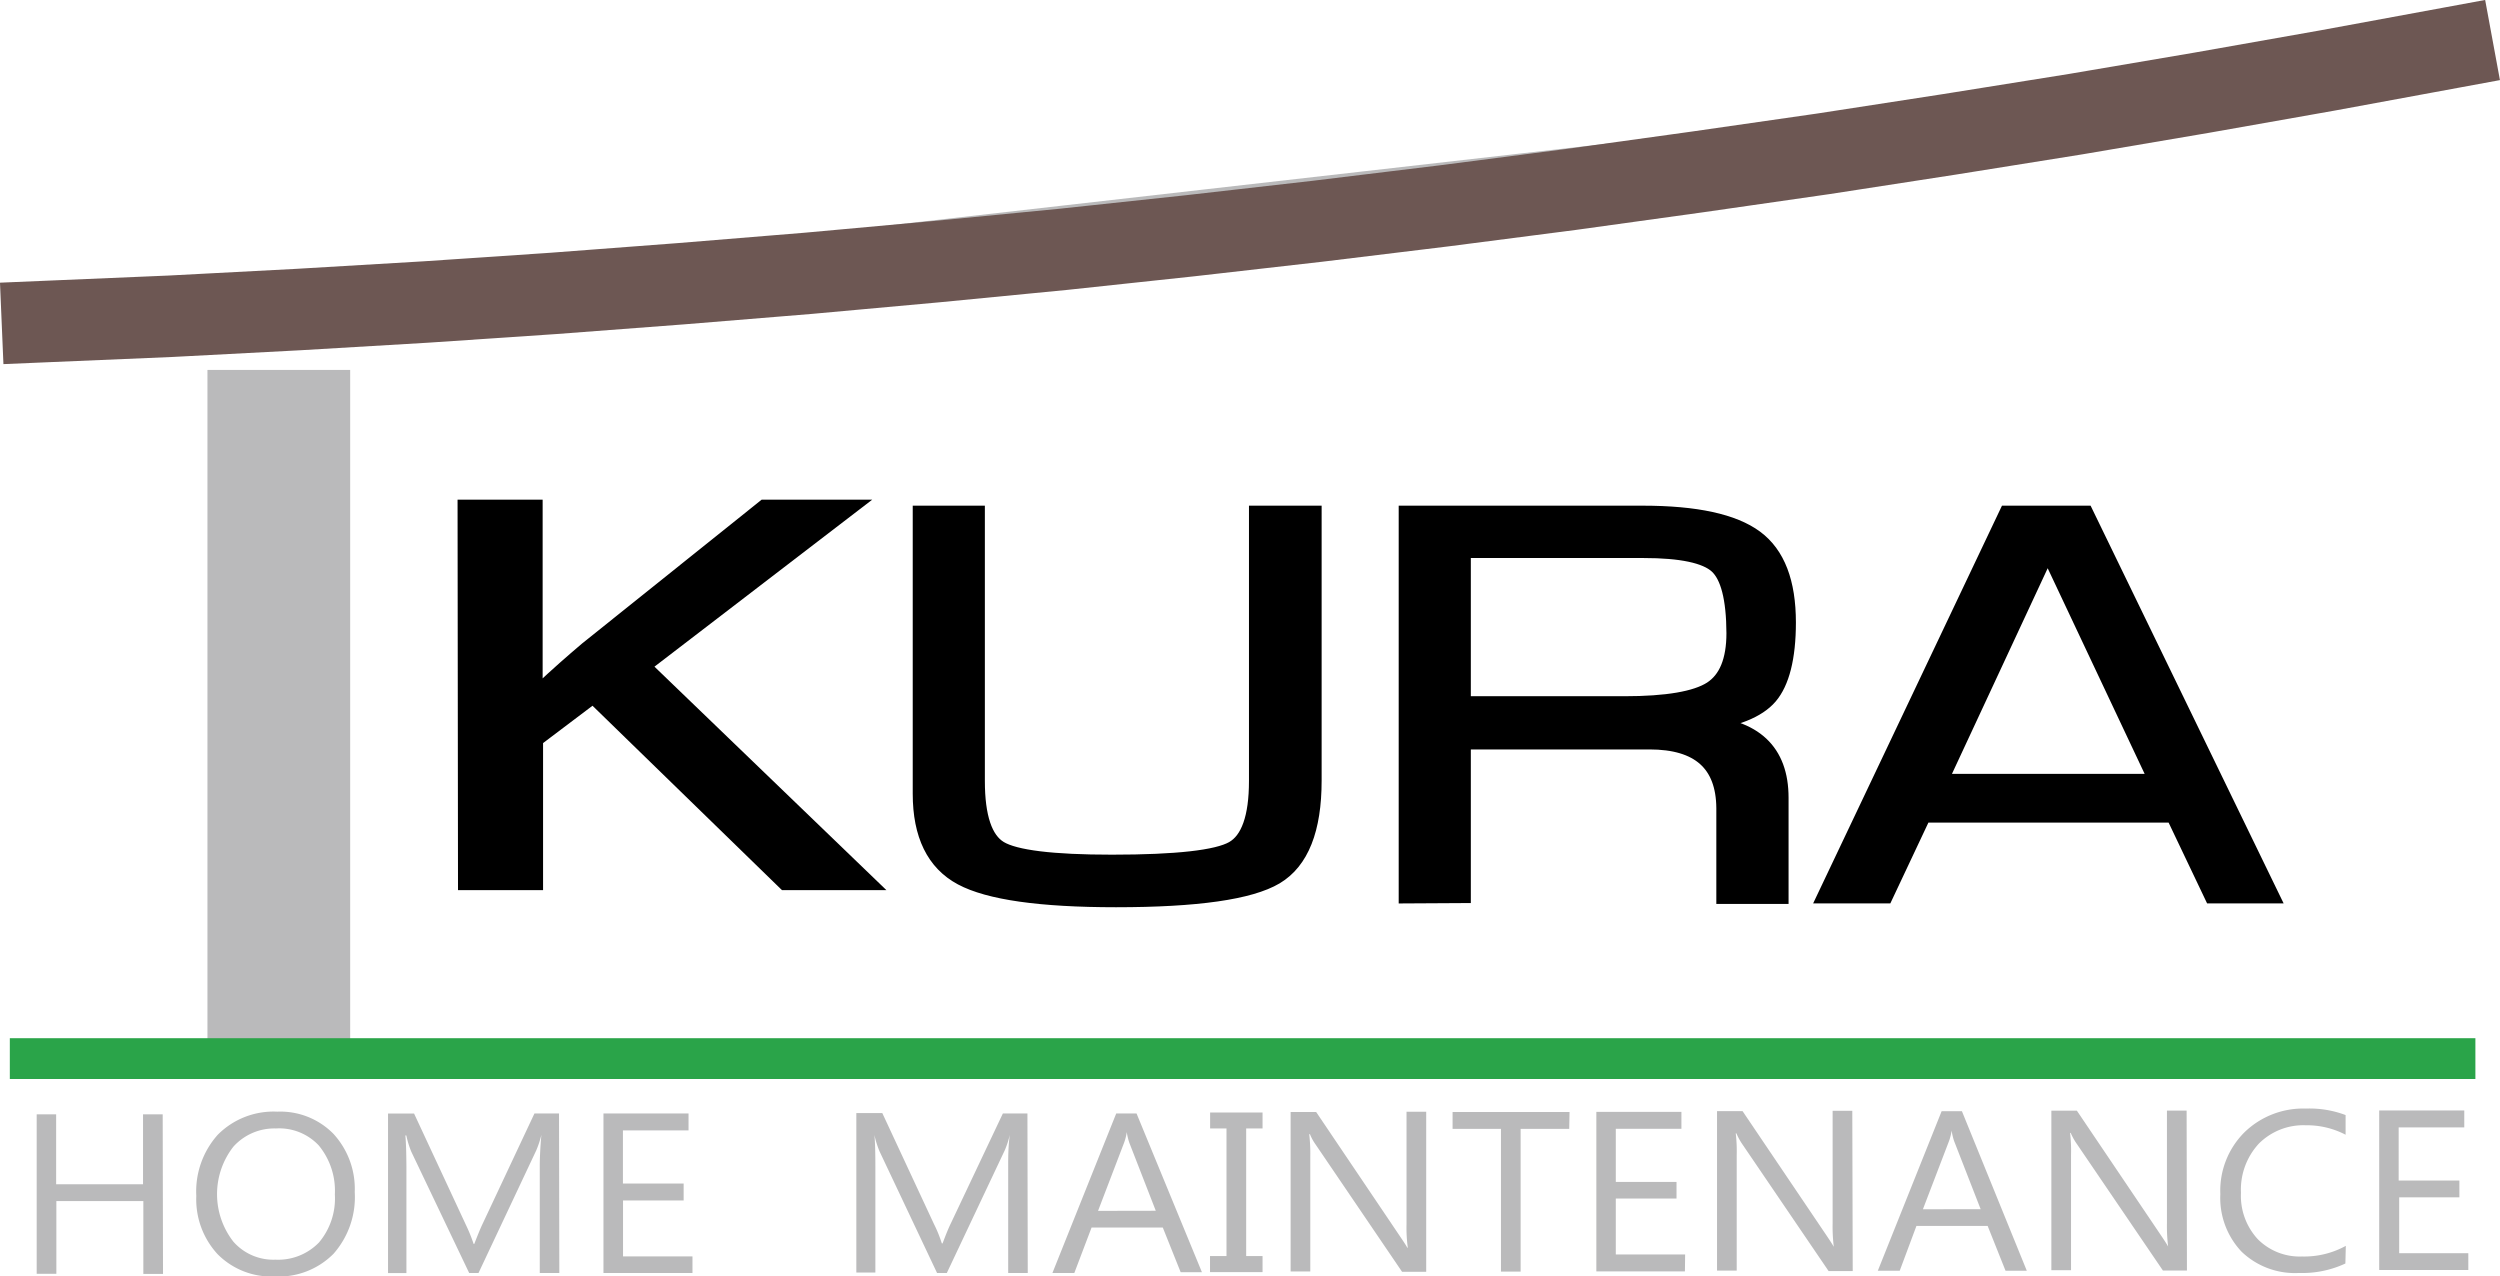
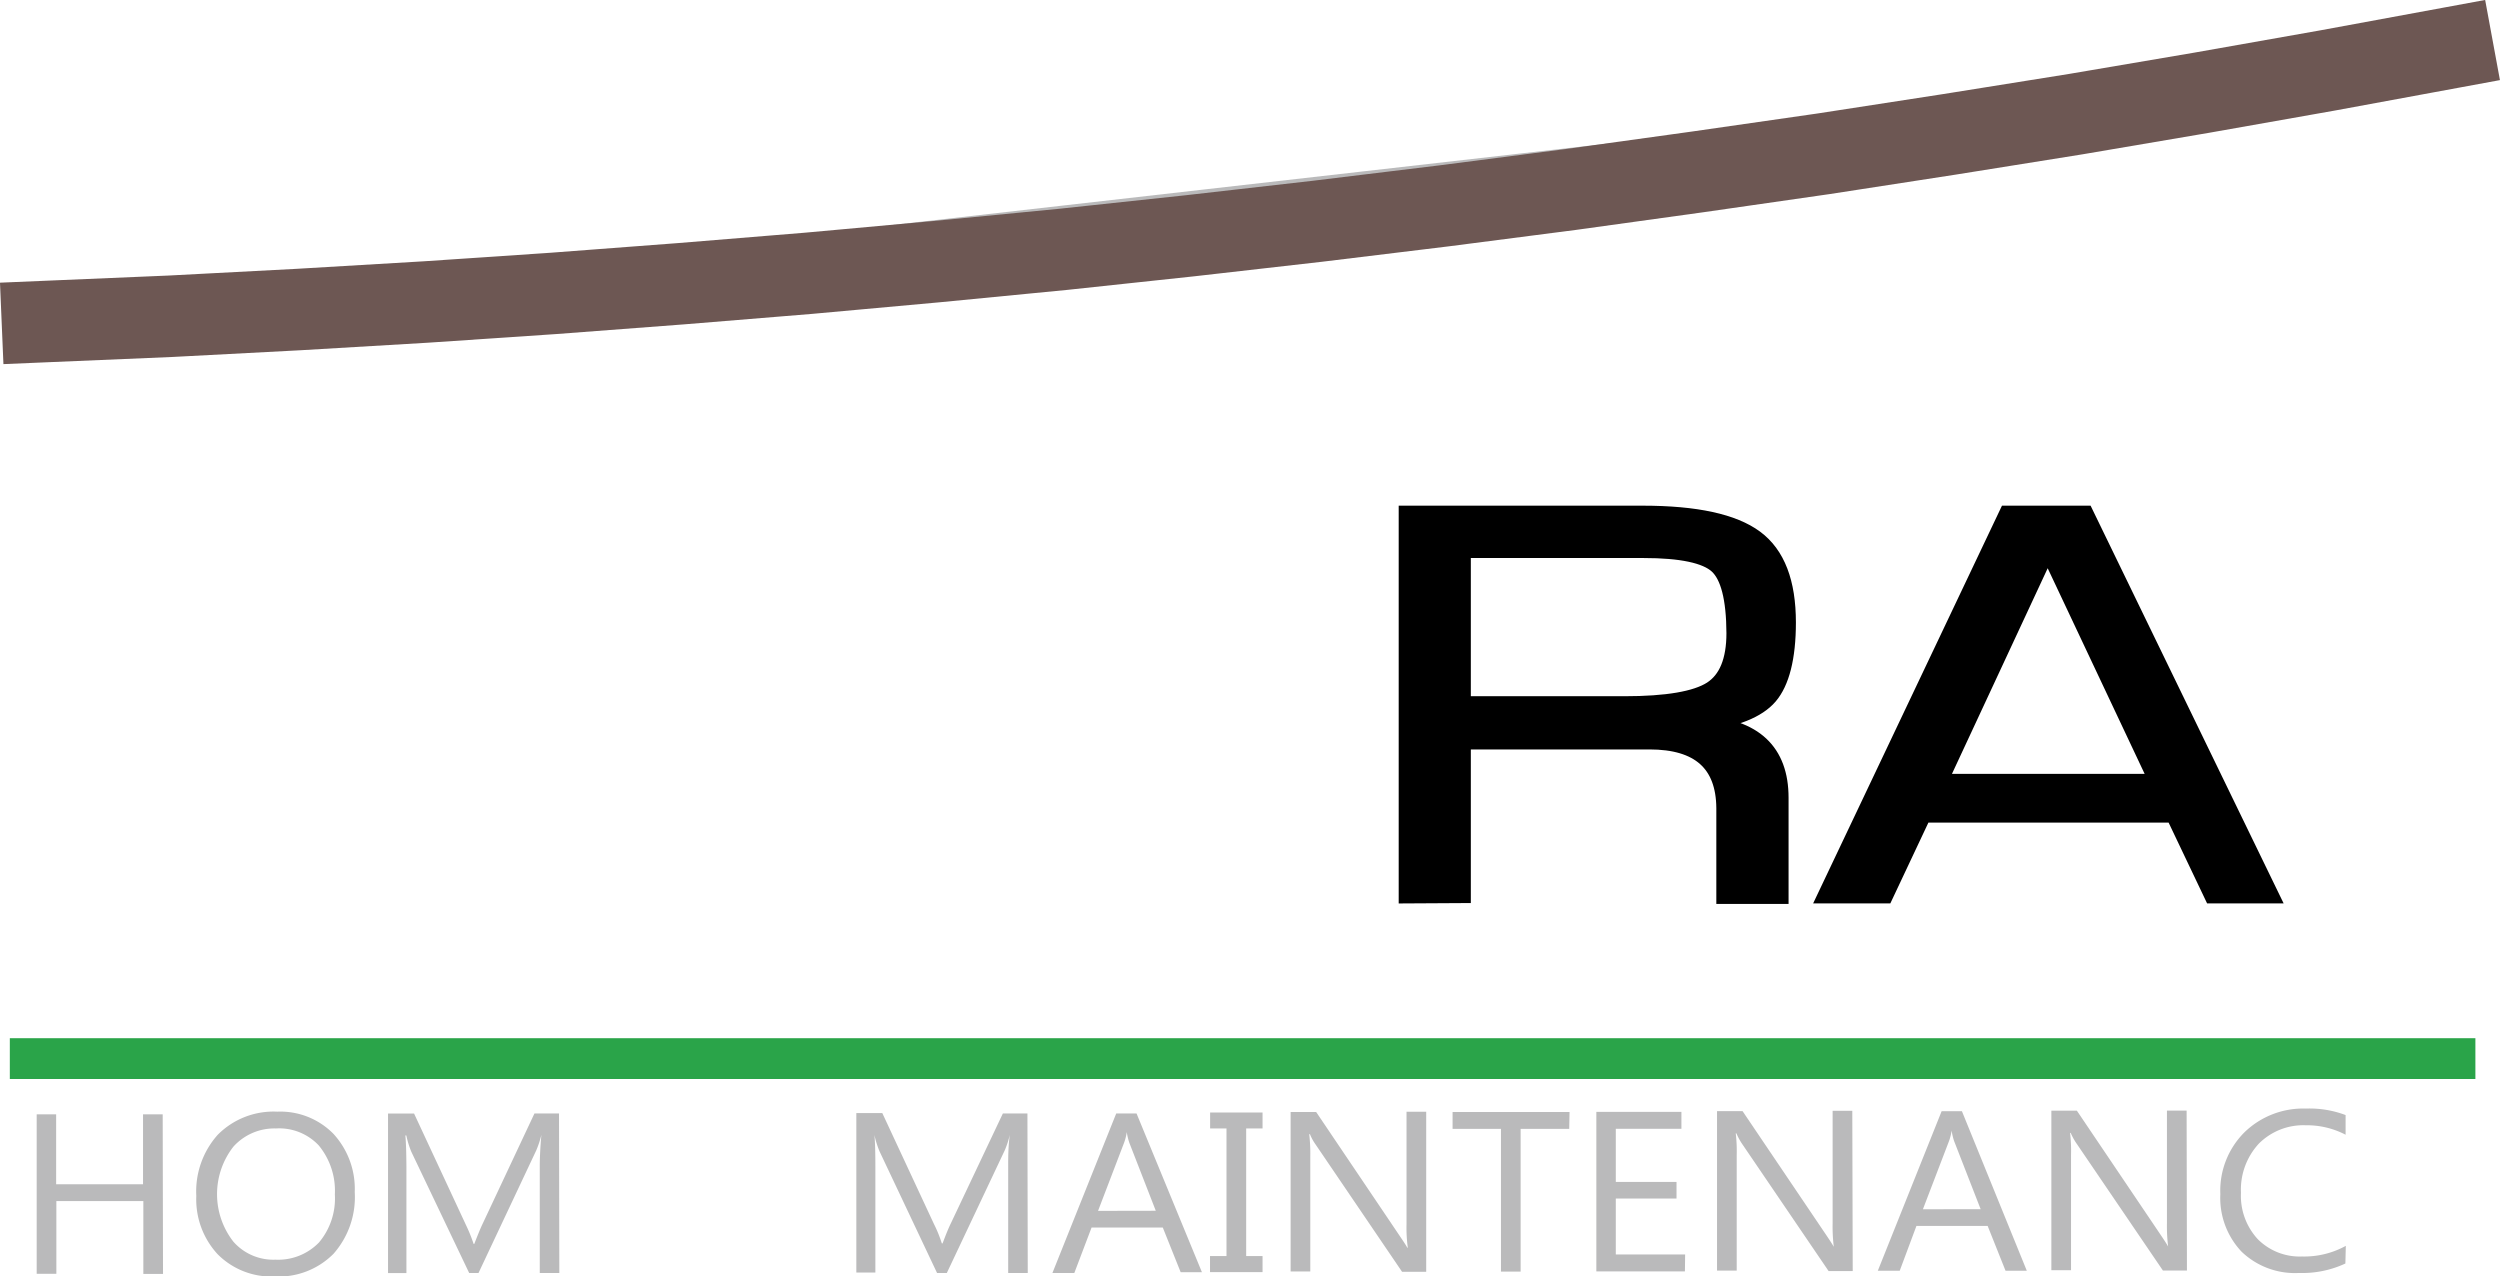
<svg xmlns="http://www.w3.org/2000/svg" viewBox="0 0 235.1 120.04">
  <g id="Layer_1" data-name="Layer 1">
-     <path d="M44.41,49.78h7V67h.25c1.46-1.38,2.91-2.65,4.29-3.82L72.68,49.78h8.75L61.66,64.94,83,85.5H74.62L56.64,68l-5.19,3.92V85.5h-7Z" transform="translate(-0.88 -2.29)" style="stroke:#000" />
-     <path d="M119.1,75.73c0,3.43-.76,5.57-2.26,6.42s-5.29,1.28-11.39,1.28q-8.42,0-10.57-1.3t-2.15-6.4V50.61H87.48V76.94c0,3.85,1.28,6.47,3.84,7.84s7.39,2.06,14.51,2.06q11.39,0,15-2.14c2.38-1.42,3.57-4.42,3.57-9V50.61H119.1Z" transform="translate(-0.88 -2.29)" style="stroke:#000;stroke-width:1.533px" />
    <path d="M138.43,54h17q5.33,0,6.94,1.47T164,61.83q0,3.89-2.18,5.3c-1.46.93-4.18,1.4-8.19,1.4H138.43Zm0,32.45V72H156q7,0,7.05,6.28v8.25h5.26V77.31q0-6.53-7.4-6.94v-.08c3.13-.38,5.26-1.23,6.37-2.53S169,64.14,169,60.83c0-3.76-1-6.41-3.06-7.93s-5.57-2.29-10.58-2.29H133.18V86.48Z" transform="translate(-0.88 -2.29)" style="stroke:#000;stroke-width:1.533px" />
    <path d="M183.24,75.83l10.2-21.91,10.33,21.91Zm25.68,10.65h5.49L197,50.61h-7.37L172.6,86.48h5.56l3.58-7.6H205.3Z" transform="translate(-0.88 -2.29)" style="stroke:#000;stroke-width:1.533px" />
  </g>
  <g id="Layer_6" data-name="Layer 6">
    <path d="M16.21,122.09H14.36v-6.85l-8.18,0v6.84H4.33l0-15H6.16v6.58h8.17v-6.58h1.85Z" transform="translate(-0.88 -2.29)" style="fill:#bababb" />
    <path d="M26.72,122.33a7.12,7.12,0,0,1-5.38-2.1,7.6,7.6,0,0,1-2-5.47A8,8,0,0,1,21.36,109a7.39,7.39,0,0,1,5.6-2.17,7,7,0,0,1,5.28,2.09,7.65,7.65,0,0,1,2,5.47,8.06,8.06,0,0,1-2,5.81A7.27,7.27,0,0,1,26.72,122.33Zm.11-13.92a5.19,5.19,0,0,0-4,1.71,7.26,7.26,0,0,0,0,8.94,5,5,0,0,0,3.95,1.69,5.35,5.35,0,0,0,4.1-1.62,6.43,6.43,0,0,0,1.49-4.52A6.69,6.69,0,0,0,30.85,110,5.1,5.1,0,0,0,26.83,108.41Z" transform="translate(-0.88 -2.29)" style="fill:#bababb" />
    <path d="M53.48,122H51.64l0-10.07c0-.79.05-1.77.15-2.92h0a9.08,9.08,0,0,1-.48,1.46L45.88,122H45L39.56,110.6a9,9,0,0,1-.47-1.53H39c.06.6.09,1.58.1,2.94v10H37.37l0-15h2.45l4.87,10.46a15,15,0,0,1,.73,1.8h.06c.32-.82.57-1.44.76-1.84L51.14,107h2.31Z" transform="translate(-0.88 -2.29)" style="fill:#bababb" />
-     <path d="M66,122H57.63l0-15h8v1.59H59.46v5h5.71v1.59H59.47v5.26H66Z" transform="translate(-0.88 -2.29)" style="fill:#bababb" />
    <path d="M97.53,122H95.69l0-10.07c0-.8,0-1.77.15-2.92h0a8.46,8.46,0,0,1-.47,1.45L89.92,122H89l-5.41-11.44a9,9,0,0,1-.48-1.54h0q.09.9.09,2.94l0,10H81.41l0-15h2.44l4.87,10.46a12.19,12.19,0,0,1,.73,1.8h.07c.31-.83.56-1.44.76-1.85L95.19,107H97.5Z" transform="translate(-0.88 -2.29)" style="fill:#bababb" />
    <path d="M113.91,121.93h-2l-1.68-4.2h-6.7L101.91,122H99.85l6-15h1.91Zm-4.34-5.78-2.49-6.4a5.86,5.86,0,0,1-.24-1h0a4.65,4.65,0,0,1-.25,1l-2.45,6.41Z" transform="translate(-0.88 -2.29)" style="fill:#bababb" />
    <path d="M119.61,106.91v1.5h-1.54l0,12h1.54v1.51h-4.94v-1.51h1.55l0-12h-1.54v-1.5Z" transform="translate(-0.88 -2.29)" style="fill:#bababb" />
    <path d="M135,121.89h-2.27l-8.15-12a4.52,4.52,0,0,1-.51-.94H124a15.47,15.47,0,0,1,.1,2.06v10.85h-1.85l0-15h2.4l7.93,11.76c.33.49.55.82.64,1h.05a13.72,13.72,0,0,1-.12-2.2l0-10.58H135Z" transform="translate(-0.88 -2.29)" style="fill:#bababb" />
    <path d="M148.45,108.45h-4.57l0,13.42h-1.85l0-13.42h-4.55v-1.59l11,0Z" transform="translate(-0.88 -2.29)" style="fill:#bababb" />
    <path d="M159.33,121.85H151l0-15h8v1.59h-6.17v5h5.71V115h-5.71v5.26h6.52Z" transform="translate(-0.88 -2.29)" style="fill:#bababb" />
    <path d="M175.11,121.82h-2.27l-8.16-12a5.79,5.79,0,0,1-.51-.95h-.06a14.45,14.45,0,0,1,.09,2.07l0,10.84h-1.85l0-15h2.4l7.94,11.76c.33.49.54.82.64,1h0a15.72,15.72,0,0,1-.11-2.21l0-10.58h1.85Z" transform="translate(-0.88 -2.29)" style="fill:#bababb" />
    <path d="M191.48,121.79h-2l-1.68-4.21h-6.7l-1.57,4.21h-2.06l6-15h1.91ZM187.14,116l-2.49-6.39a5.86,5.86,0,0,1-.24-1h0a4.81,4.81,0,0,1-.25,1l-2.45,6.4Z" transform="translate(-0.88 -2.29)" style="fill:#bababb" />
    <path d="M206.54,121.77h-2.26l-8.16-12a5.7,5.7,0,0,1-.51-.94h-.06a14.38,14.38,0,0,1,.09,2.06l0,10.85h-1.85l0-15h2.4l7.94,11.77c.33.49.54.82.64,1h0a15.62,15.62,0,0,1-.11-2.21l0-10.57h1.85Z" transform="translate(-0.88 -2.29)" style="fill:#bababb" />
    <path d="M221.44,121.11a9.59,9.59,0,0,1-4.36.89,7.24,7.24,0,0,1-5.4-2,7.35,7.35,0,0,1-2-5.41,7.75,7.75,0,0,1,2.27-5.82,7.92,7.92,0,0,1,5.78-2.23,9.61,9.61,0,0,1,3.73.61V109a7.86,7.86,0,0,0-3.75-.89,5.91,5.91,0,0,0-4.41,1.73,6.37,6.37,0,0,0-1.68,4.62,6,6,0,0,0,1.59,4.37,5.55,5.55,0,0,0,4.15,1.62,8.09,8.09,0,0,0,4.12-1Z" transform="translate(-0.88 -2.29)" style="fill:#bababb" />
-     <path d="M233,121.72l-8.38,0,0-15,8,0v1.59h-6.17v5h5.71v1.58H226.5v5.25H233Z" transform="translate(-0.88 -2.29)" style="fill:#bababb" />
  </g>
  <g id="Layer_3" data-name="Layer 3">
    <polyline points="3.99 30.25 16.04 29.74 28.05 29.11 40.05 28.4 52.06 27.59 64.06 26.68 76.03 25.7 88.02 24.61 99.96 23.45 111.93 22.17 123.87 20.81 135.79 19.36 147.71 17.82 159.61 16.17 171.5 14.46 183.35 12.63 195.22 10.73 207.04 8.72 218.86 6.63 230.63 4.46" style="fill:#bababb;stroke:#6d5753;stroke-linecap:square;stroke-linejoin:round;stroke-width:7.665px" />
  </g>
  <g id="Layer_4" data-name="Layer 4">
-     <line x1="26.22" y1="93.25" x2="26.22" y2="41.5" style="fill:#bababb;stroke:#bababb;stroke-linecap:square;stroke-linejoin:round;stroke-width:13.422px" />
-   </g>
+     </g>
  <g id="Layer_5" data-name="Layer 5">
    <line x1="2.84" y1="99.55" x2="230.87" y2="99.55" style="fill:#bababb;stroke:#2aa449;stroke-linecap:square;stroke-linejoin:round;stroke-width:3.832px" />
  </g>
</svg>